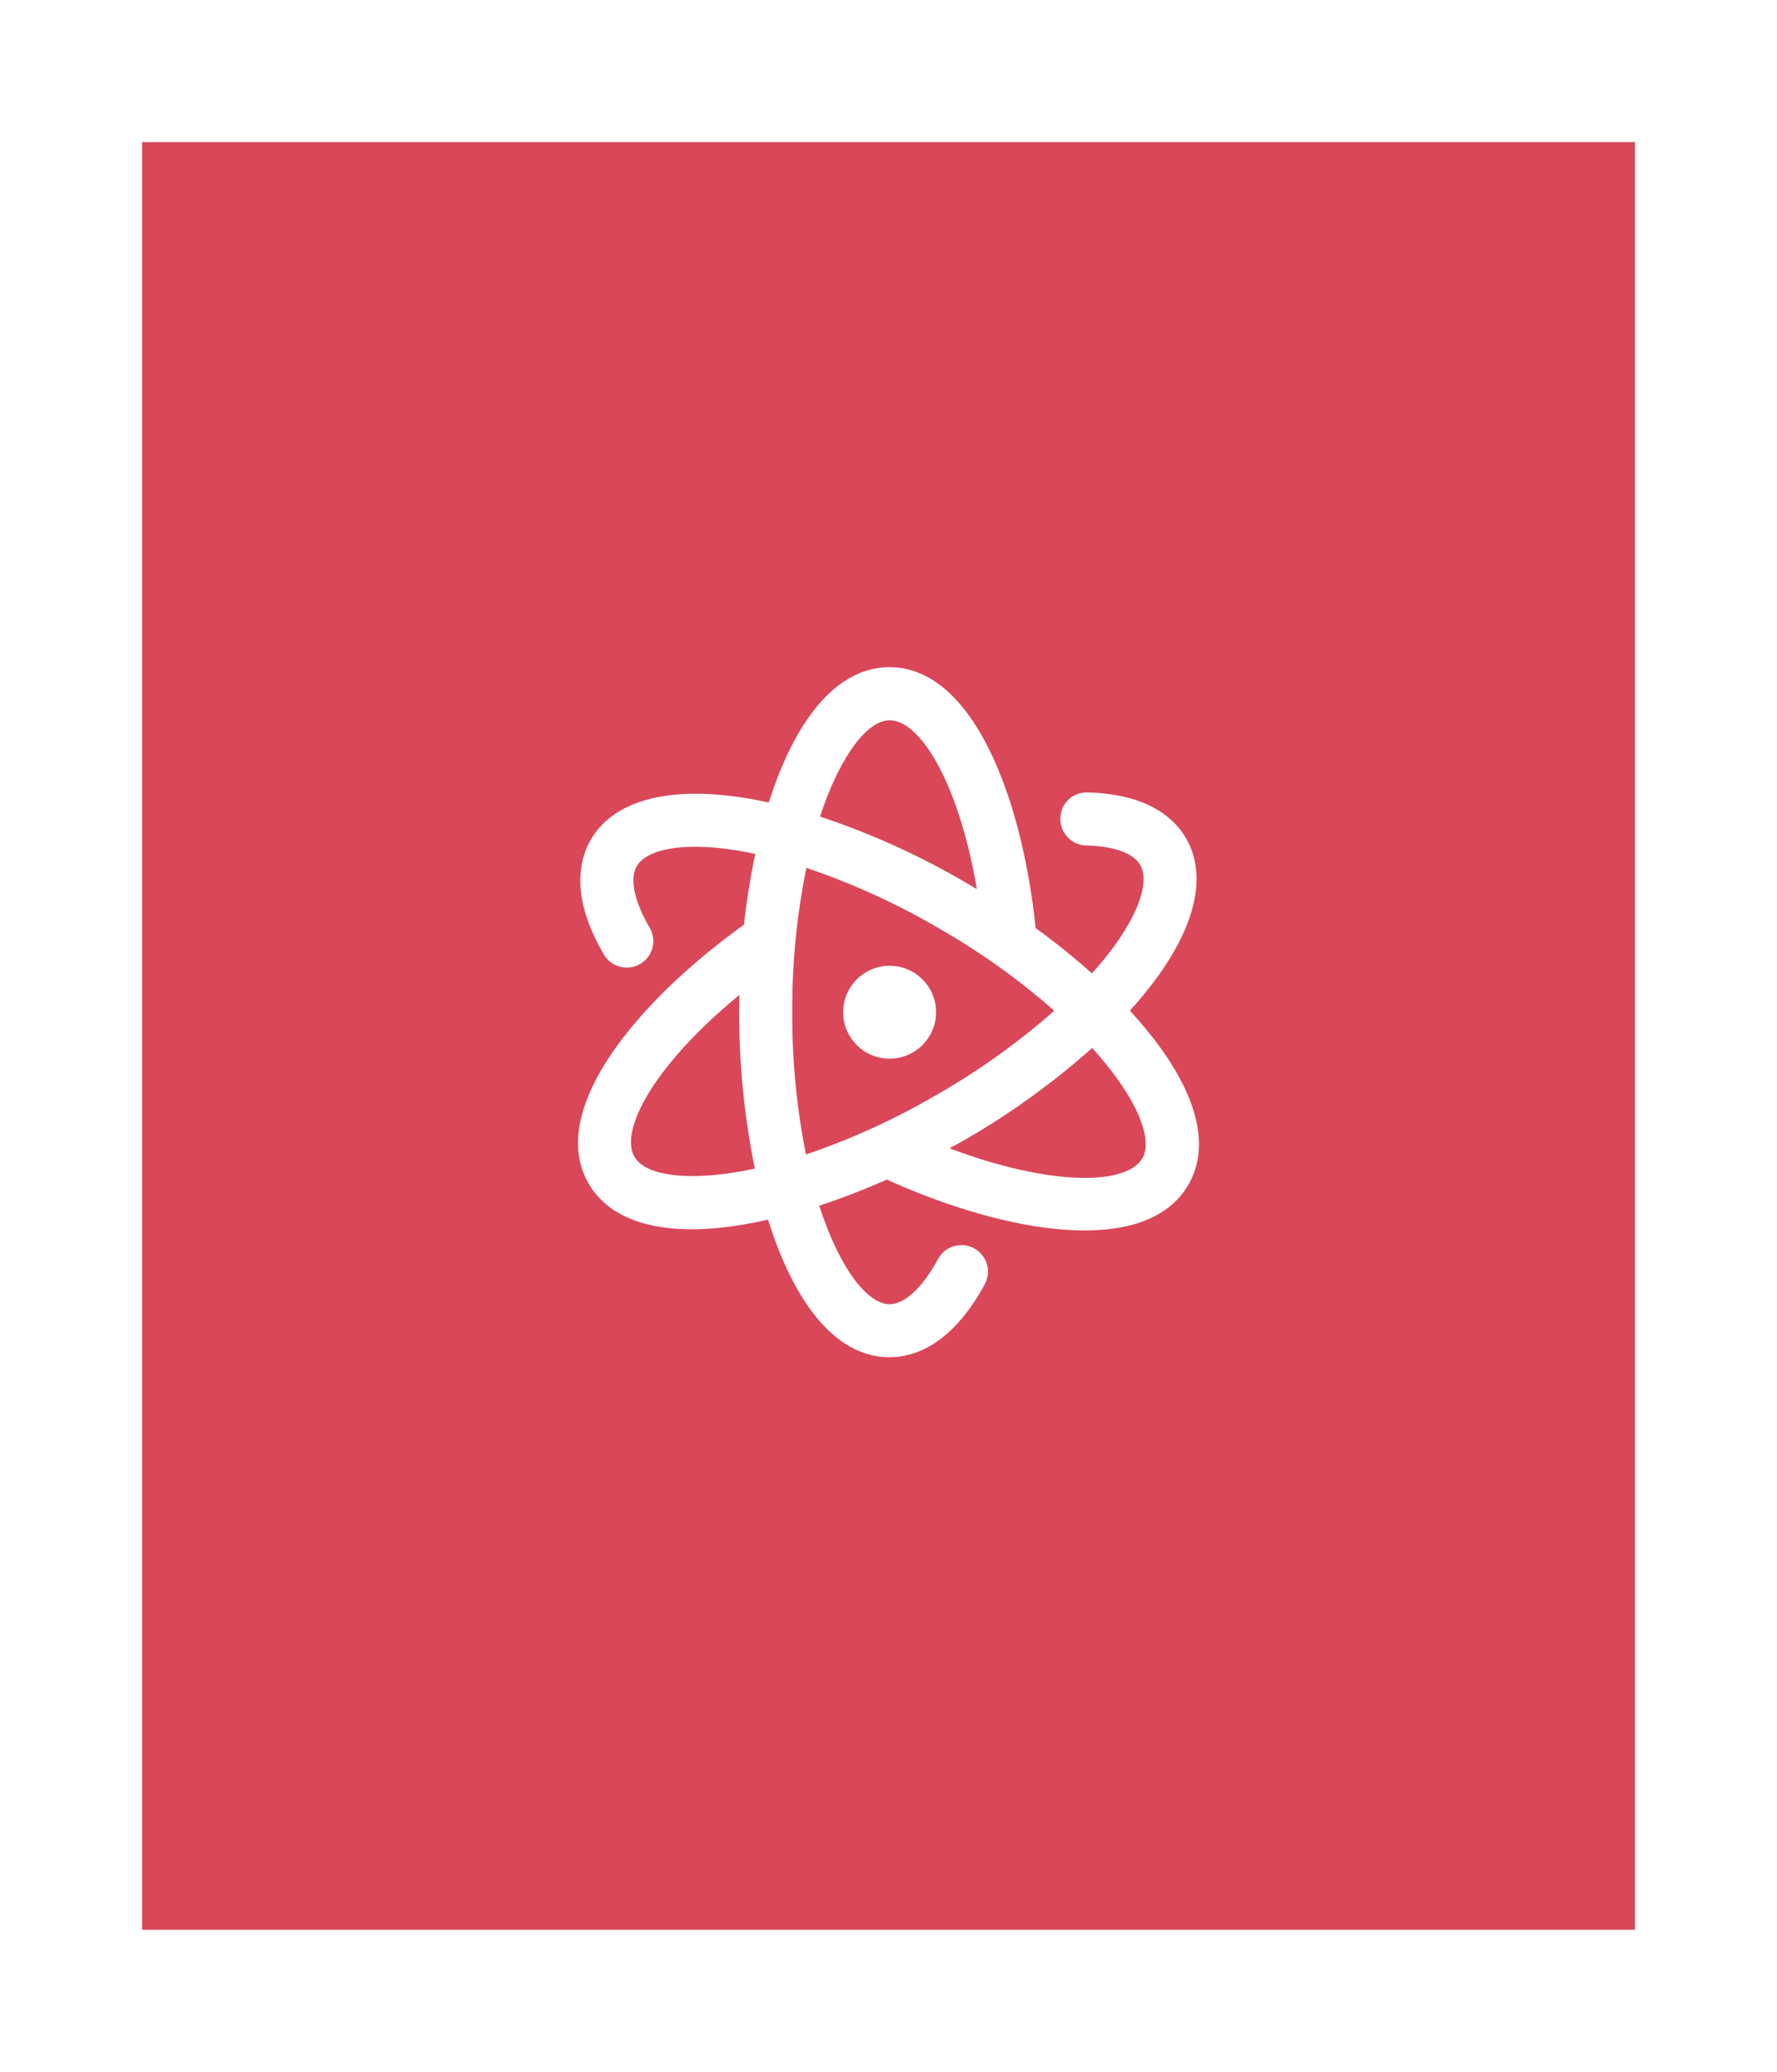
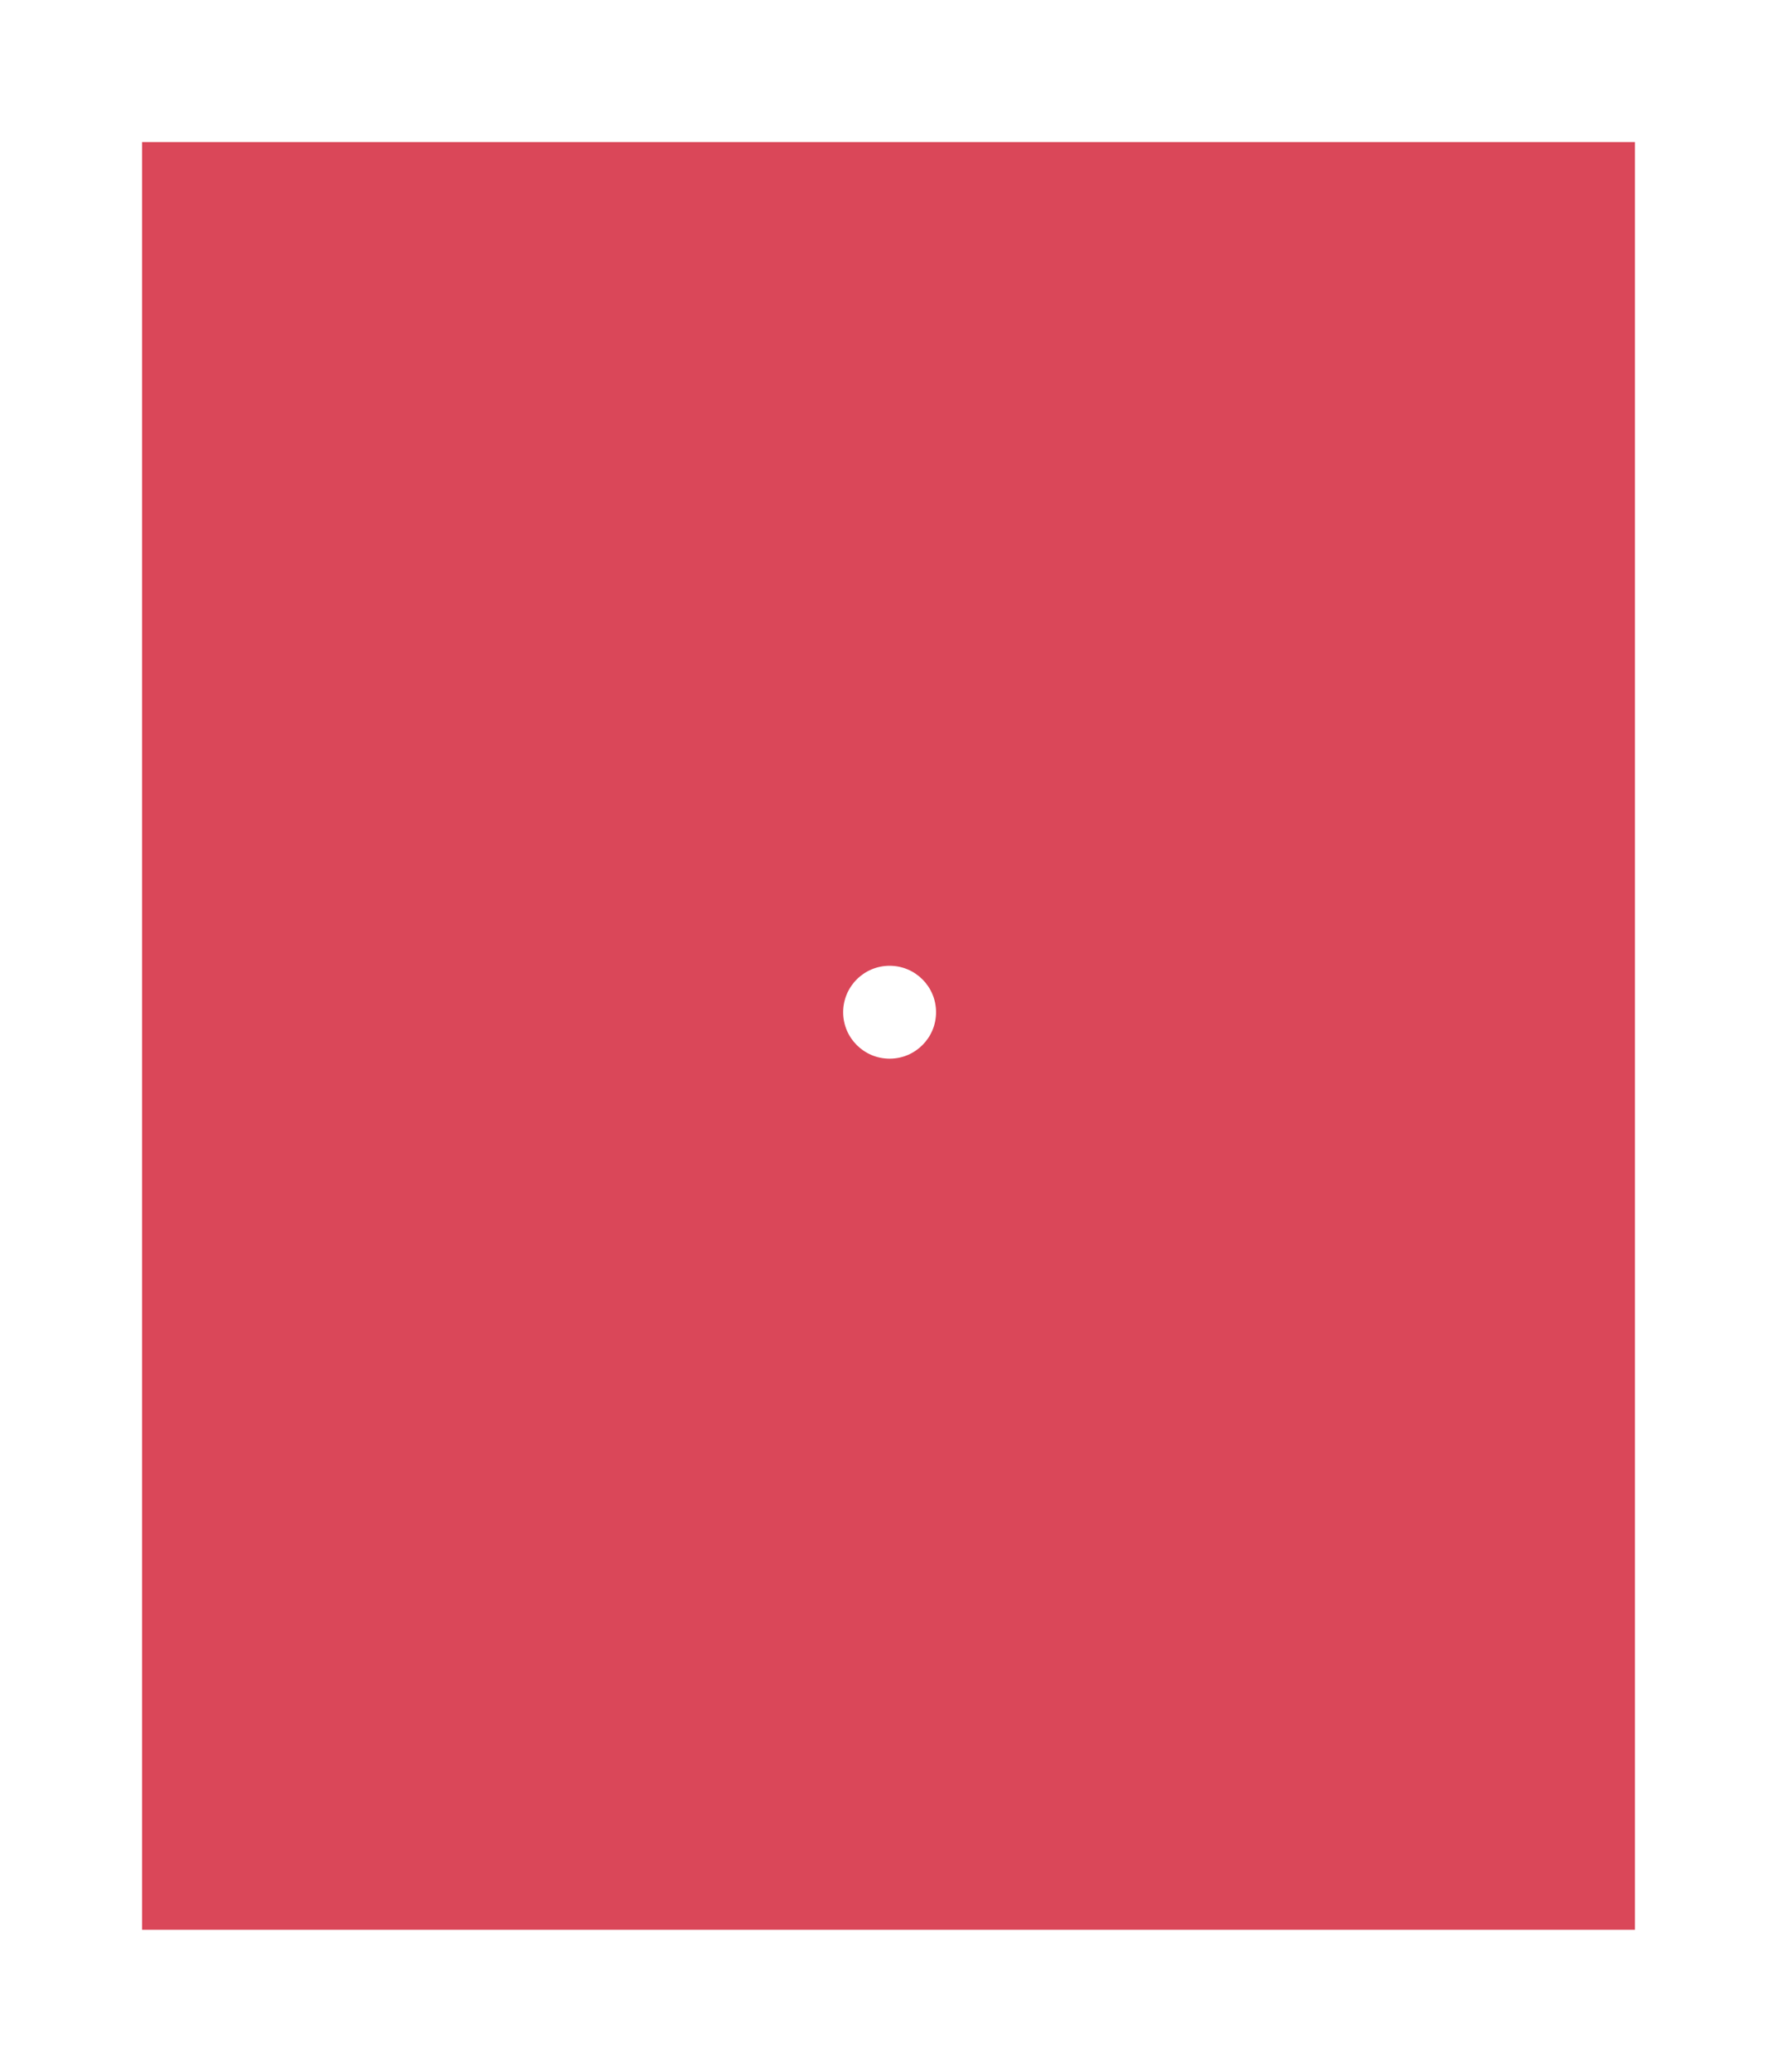
<svg xmlns="http://www.w3.org/2000/svg" width="750.5" height="875.001" viewBox="0 0 750.5 875.001">
  <defs>
    <filter id="Tracé_1542" x="0" y="0" width="750.5" height="875.001" filterUnits="userSpaceOnUse">
      <feOffset dy="10" input="SourceAlpha" />
      <feGaussianBlur stdDeviation="20" result="blur" />
      <feFlood flood-opacity="0.051" />
      <feComposite operator="in" in2="blur" />
      <feComposite in="SourceGraphic" />
    </filter>
  </defs>
  <g id="MANAGEMENT_SYSTEMES_INFO" data-name="MANAGEMENT SYSTEMES INFO" transform="translate(-945.75 -1020.999)">
    <g id="BLOC_1" data-name="BLOC 1" transform="translate(304.75 1070.854)">
      <g transform="matrix(1, 0, 0, 1, 641, -49.85)" filter="url(#Tracé_1542)">
        <path id="Tracé_1542-2" data-name="Tracé 1542" d="M0,0H630.5V755H0Z" transform="translate(60 50)" fill="#da4759" />
      </g>
    </g>
    <g id="Groupe_1774" data-name="Groupe 1774" transform="translate(1175.879 1216.792)">
      <g id="Groupe_1212" data-name="Groupe 1212" transform="translate(14 86)">
        <circle id="Ellipse_111" data-name="Ellipse 111" cx="19.618" cy="19.618" r="19.618" transform="translate(111.972 126.09)" fill="#fff" />
-         <path id="Tracé_1462" data-name="Tracé 1462" d="M474.01,248.036c2.54-2.787,4.932-5.589,7.173-8.376,20.16-25.114,26.048-47.972,16.588-64.351-4.917-8.511-16.132-18.793-41.642-19.413a11.06,11.06,0,0,0-11.477,10.932A11.209,11.209,0,0,0,455.583,178.3c11.8.284,19.884,3.206,22.775,8.212,4.319,7.48-1.3,22.461-14.66,39.11-1.779,2.219-3.721,4.446-5.716,6.673a301.385,301.385,0,0,0-23.777-19.136C428.437,157.51,407.515,103,372.53,103c-23.216,0-40.41,23.769-51.013,57.14q-5.694-1.244-11.156-2.092c-31.809-4.879-54.562,1.427-64.022,17.814-5.171,8.959-8.406,24.643,5.529,48.457a11.209,11.209,0,1,0,19.346-11.328c-6.531-11.163-8.526-20.616-5.462-25.928,4.326-7.472,20.115-10.1,41.2-6.86,2.884.441,5.858,1.016,8.87,1.659a299.306,299.306,0,0,0-4.775,29.874c-45.8,32.878-83.285,78.742-65.651,109.281,7.846,13.592,23.724,19.368,43.757,19.368,9.818,0,20.705-1.532,32.071-4.072,10.573,33.872,27.871,58.1,51.3,58.1,10.67,0,26.317-5.335,40.186-30.771a11.21,11.21,0,0,0-19.682-10.737C386.421,365.043,378.941,372,372.53,372c-9.392,0-21.154-15.094-29.695-41.59a297.47,297.47,0,0,0,28.514-11.029c28.379,12.822,58.881,21.49,83.494,21.49,19.928,0,35.986-5.656,43.877-19.308C510.437,301.26,498.078,274.143,474.01,248.036Zm-209.2,61.773c-6.591-11.41,8.772-39.259,44.288-68.393q-.078,3.654-.082,7.293a325.513,325.513,0,0,0,6.628,66.032C288.445,320.591,269.5,317.946,264.811,309.808ZM372.53,125.417c13.054,0,29.291,26.743,36.868,71.307-1.7-1.024-3.4-2.032-5.111-3.019a324.446,324.446,0,0,0-61.123-27.632C351.675,140.182,363.257,125.417,372.53,125.417ZM337.224,308.769a298.186,298.186,0,0,1-5.791-60.061,296.642,296.642,0,0,1,5.97-60.966,303.656,303.656,0,0,1,55.675,25.376A298.078,298.078,0,0,1,442.1,248.08a302.677,302.677,0,0,1-49.959,35.672A297.809,297.809,0,0,1,337.224,308.769Zm142.084,1.584c-6.591,11.425-38.422,12.038-81.462-4.184,1.823-1.016,3.691-1.965,5.5-3A324.3,324.3,0,0,0,458.094,263.8C476.8,284.463,484,302.216,479.308,310.354Z" transform="translate(-240.952 -103)" fill="#fff" />
      </g>
    </g>
  </g>
</svg>